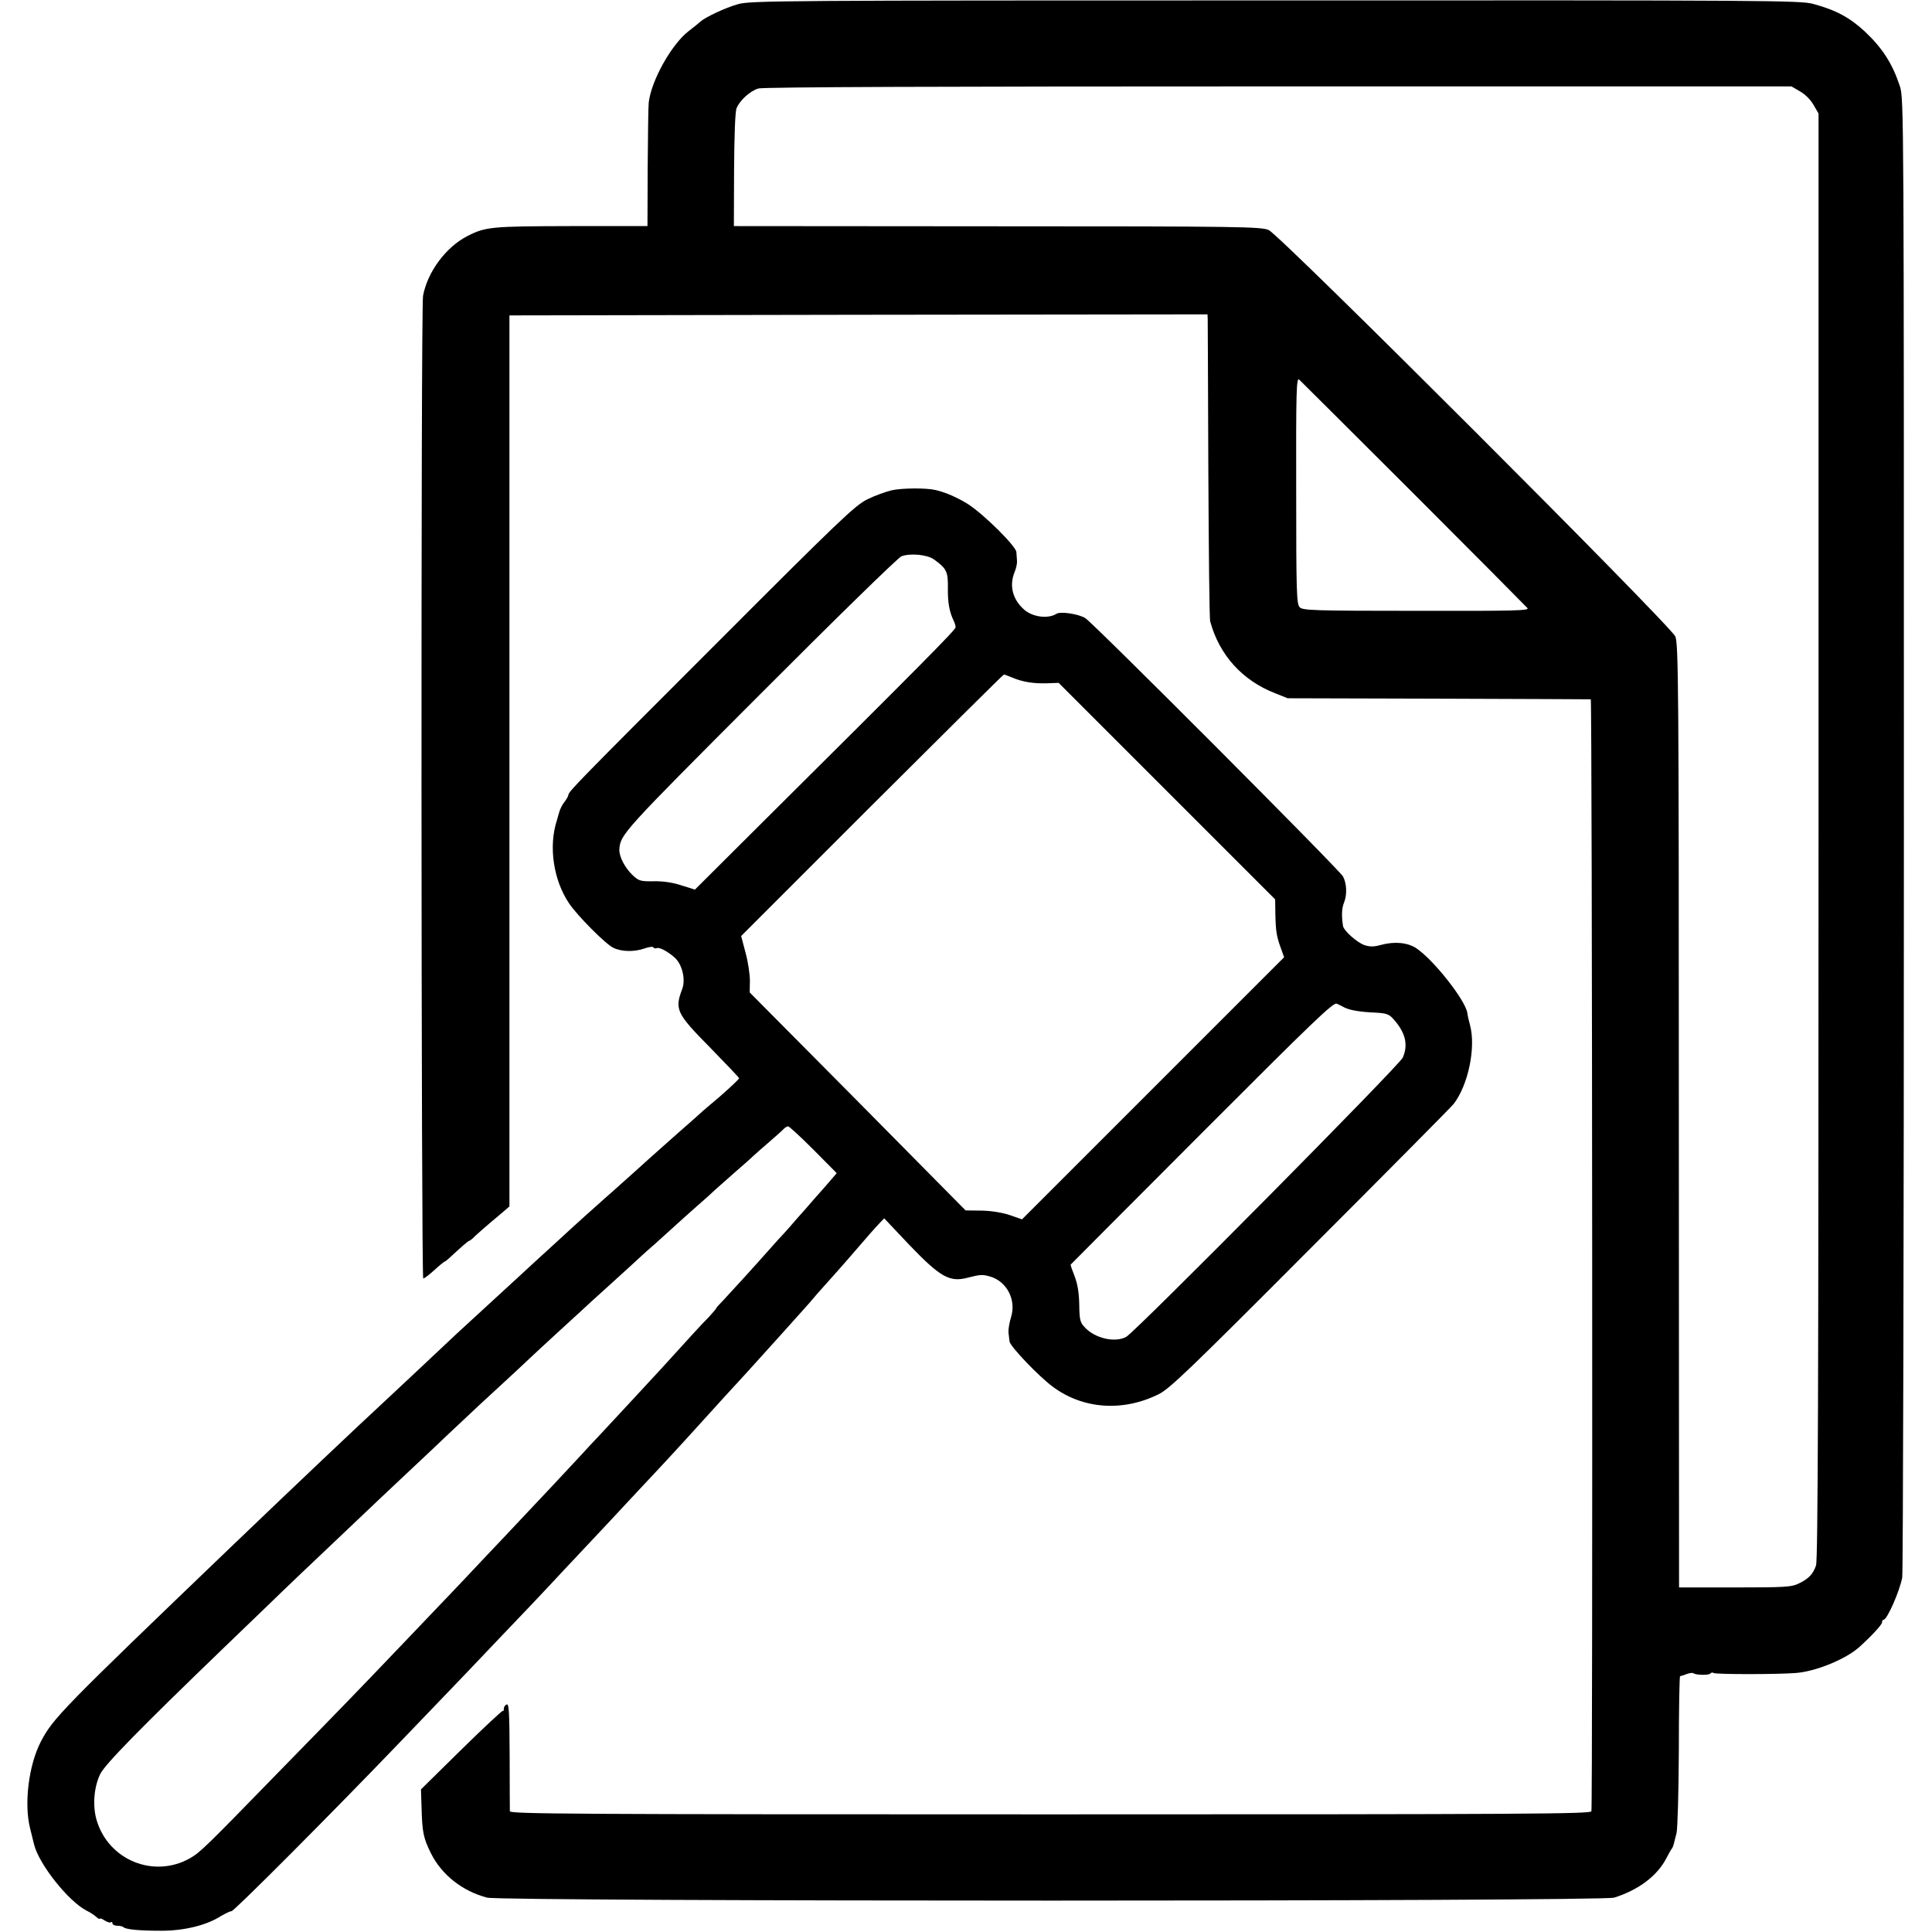
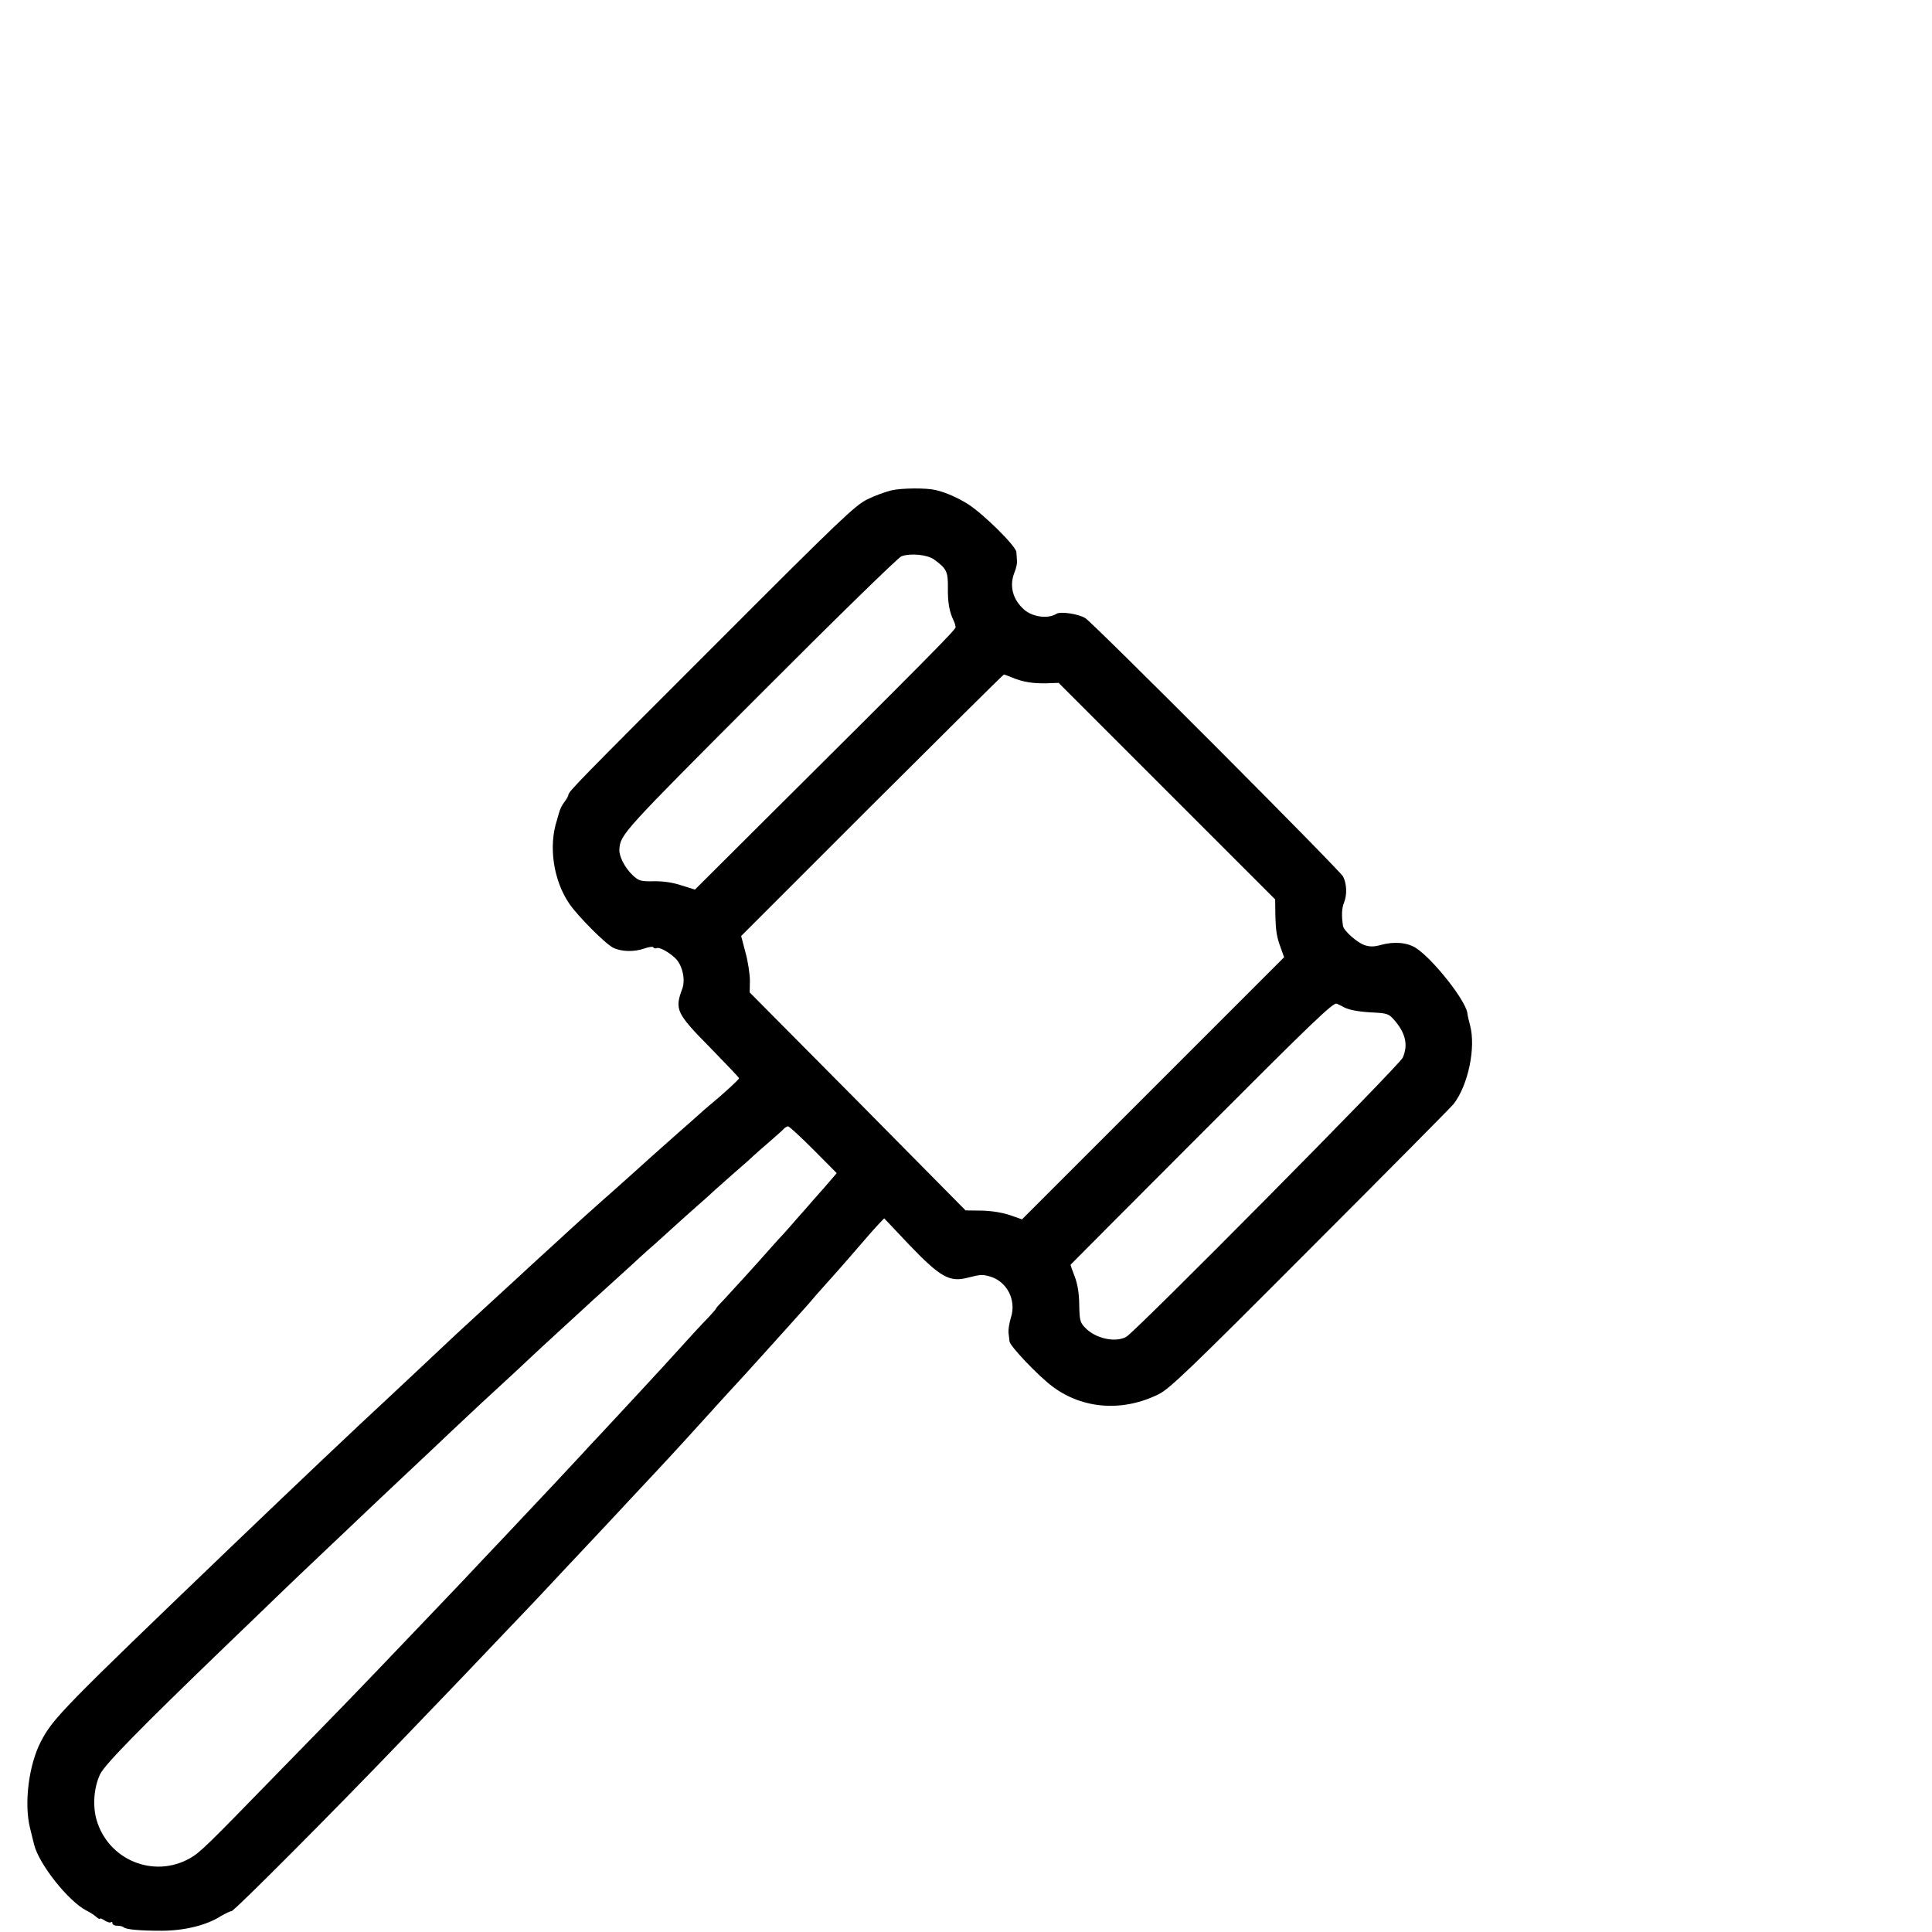
<svg xmlns="http://www.w3.org/2000/svg" version="1.0" width="928pt" height="928pt" viewBox="0 0 928 928" preserveAspectRatio="xMidYMid meet">
  <g transform="translate(0,928) scale(0.1,-0.1)" fill="#000000" stroke="none">
-     <path d="M3545 9260 c-61 -17 -158 -63 -181 -84 -6 -6 -32 -27 -57 -46 -82 -64 -179 -237 -191 -343 -2 -18 -4 -158 -5 -313 l-1 -280 -367 0 c-385 -1 -411 -3 -500 -49 -102 -53 -190 -172 -211 -286 -11 -58 -9 -4719 1 -4720 5 0 29 18 53 40 25 23 47 41 50 41 2 0 12 8 23 18 55 51 90 82 95 82 3 0 16 10 28 23 13 12 46 41 73 64 28 23 59 50 71 60 l21 18 0 2140 0 2140 1677 3 1676 2 1 -22 c0 -13 2 -340 3 -728 2 -388 5 -714 9 -725 44 -162 155 -284 312 -345 l60 -24 725 -2 c399 -1 728 -3 731 -3 7 -1 10 -5316 3 -5341 -3 -13 -301 -15 -2599 -15 -2300 0 -2595 2 -2596 15 0 8 -1 128 -1 267 -1 207 -3 250 -14 246 -8 -3 -14 -12 -14 -21 0 -8 -2 -13 -5 -10 -3 2 -92 -81 -199 -186 l-194 -191 3 -90 c3 -116 9 -145 45 -217 51 -103 151 -182 270 -213 73 -19 5350 -19 5413 0 118 37 208 105 252 191 11 21 22 41 25 44 3 3 7 12 9 20 2 8 8 33 14 55 5 23 10 194 11 398 0 196 3 357 6 356 3 0 17 4 31 10 15 5 29 7 33 4 9 -9 76 -11 82 -1 3 4 10 6 15 2 11 -7 304 -7 394 0 96 7 240 66 305 124 57 51 110 108 110 119 0 7 3 13 8 13 16 0 77 137 89 203 4 23 8 1631 8 3572 0 3466 0 3531 -19 3590 -36 109 -83 183 -169 264 -71 66 -139 103 -247 132 -62 17 -201 18 -2585 17 -2362 0 -2524 -1 -2580 -18z m5101 -419 c25 -14 51 -40 65 -65 l24 -41 0 -3470 c0 -2654 -3 -3477 -12 -3504 -14 -42 -36 -65 -85 -88 -32 -16 -68 -18 -305 -18 l-268 0 -1 2265 c0 2067 -2 2268 -17 2303 -23 53 -1899 1929 -1953 1952 -36 16 -136 18 -1304 18 l-1265 1 1 270 c1 161 5 281 12 296 15 38 66 84 105 95 24 7 881 10 2499 10 l2463 0 41 -24z m-1856 -1932 c294 -294 540 -542 547 -550 10 -12 -61 -14 -533 -13 -494 0 -546 2 -561 17 -15 15 -17 67 -17 561 -1 474 1 543 14 533 7 -7 255 -253 550 -548z" />
    <path d="M4283 6925 c-29 -7 -82 -26 -118 -44 -58 -29 -131 -98 -727 -695 -668 -668 -708 -709 -708 -725 0 -4 -8 -19 -18 -32 -11 -13 -23 -37 -27 -54 -5 -16 -9 -32 -10 -35 -41 -125 -17 -288 59 -400 40 -59 173 -193 211 -212 40 -20 101 -21 150 -4 22 8 41 10 43 6 2 -5 9 -7 17 -4 13 5 54 -17 86 -46 36 -32 53 -105 36 -150 -37 -99 -29 -117 136 -284 75 -77 137 -142 137 -145 0 -6 -74 -74 -143 -131 -17 -14 -42 -36 -56 -49 -14 -13 -52 -46 -85 -75 -32 -28 -68 -60 -80 -71 -12 -11 -45 -40 -73 -65 -27 -25 -81 -73 -119 -107 -38 -34 -78 -70 -90 -80 -21 -18 -160 -143 -219 -198 -18 -16 -54 -50 -81 -74 -27 -24 -78 -72 -114 -105 -37 -34 -108 -99 -159 -146 -51 -47 -112 -103 -136 -125 -93 -88 -292 -274 -325 -305 -159 -147 -447 -420 -760 -720 -814 -781 -855 -823 -914 -936 -58 -112 -81 -296 -52 -414 9 -36 18 -72 20 -81 24 -94 163 -270 251 -316 17 -8 38 -22 48 -31 9 -8 17 -12 17 -8 0 3 10 0 23 -9 13 -8 27 -12 30 -8 4 3 7 1 7 -5 0 -7 11 -12 23 -12 13 0 27 -3 30 -7 12 -11 77 -17 182 -17 110 0 217 26 287 71 21 12 43 23 50 23 13 0 493 482 818 821 96 100 204 213 240 250 36 37 128 134 205 215 77 81 160 168 185 194 25 26 92 98 150 160 58 62 128 136 155 165 28 29 97 104 155 166 58 62 123 132 145 155 62 66 187 203 318 348 40 43 85 93 101 110 52 57 100 111 186 206 47 52 90 100 95 106 6 6 32 36 59 68 28 31 61 69 75 84 14 16 51 57 81 92 91 106 124 143 146 166 l21 22 122 -129 c149 -155 193 -179 280 -156 59 15 69 16 105 6 82 -23 129 -113 102 -197 -8 -26 -13 -58 -12 -72 2 -14 4 -33 5 -43 1 -22 140 -168 208 -218 145 -108 337 -121 508 -36 52 25 152 121 730 701 369 369 678 681 687 693 70 90 108 271 79 379 -6 21 -12 48 -13 59 -10 62 -163 256 -246 311 -42 27 -104 33 -170 15 -32 -9 -52 -9 -77 -1 -36 12 -100 69 -104 92 -8 50 -6 87 5 113 15 37 13 91 -5 125 -18 33 -1197 1215 -1238 1241 -32 20 -118 33 -138 21 -41 -26 -115 -16 -156 20 -55 49 -72 114 -46 179 8 19 13 43 12 54 -1 11 -2 30 -3 43 -2 29 -155 180 -230 229 -49 31 -106 57 -157 69 -44 11 -163 10 -212 -1z m203 -332 c61 -44 68 -58 67 -138 -1 -69 7 -114 28 -157 5 -10 9 -24 9 -31 0 -12 -140 -154 -974 -983 l-278 -277 -64 20 c-42 14 -88 21 -134 20 -64 -1 -72 2 -101 29 -38 36 -66 91 -64 124 5 72 13 81 673 742 361 362 668 662 682 666 43 16 124 8 156 -15z m377 -568 c50 -21 102 -29 167 -27 l55 2 520 -520 520 -520 1 -73 c2 -82 6 -106 27 -163 l15 -42 -629 -629 -630 -630 -57 20 c-35 12 -88 21 -135 22 l-79 1 -518 524 -519 523 1 56 c0 31 -9 92 -21 135 l-21 80 628 628 c346 345 631 628 634 628 3 0 22 -7 41 -15z m1596 -1585 c28 -13 76 -21 148 -24 53 -3 65 -7 87 -32 57 -64 71 -122 44 -184 -16 -37 -1282 -1315 -1328 -1341 -53 -30 -151 -8 -200 46 -22 23 -25 36 -26 108 -1 57 -8 99 -22 136 -12 30 -21 56 -19 57 1 2 285 286 631 633 537 538 631 628 647 620 11 -5 28 -13 38 -19z m-2552 -682 l112 -113 -30 -35 c-16 -19 -52 -60 -79 -90 -26 -30 -65 -75 -87 -99 -21 -25 -47 -54 -58 -66 -11 -11 -38 -41 -60 -66 -74 -84 -200 -222 -232 -256 -18 -18 -33 -35 -33 -37 0 -3 -17 -22 -37 -44 -33 -33 -74 -78 -222 -241 -42 -46 -224 -242 -292 -315 -37 -39 -79 -84 -94 -101 -27 -30 -227 -243 -300 -320 -22 -24 -98 -104 -170 -180 -71 -76 -150 -159 -175 -185 -25 -26 -119 -125 -210 -220 -233 -244 -259 -271 -600 -620 -356 -366 -379 -388 -428 -416 -174 -98 -392 -8 -448 184 -20 68 -13 157 17 220 23 47 186 214 599 612 123 118 247 238 275 265 29 28 123 118 210 200 87 83 175 166 195 185 20 19 101 96 180 170 79 74 182 171 229 216 134 126 150 141 246 229 50 46 108 100 131 122 22 21 82 76 133 123 51 47 105 96 120 110 15 14 66 61 114 104 48 44 103 93 121 110 18 17 68 63 112 101 43 39 90 81 105 95 15 14 58 52 95 85 38 33 78 69 89 80 12 11 55 49 96 85 41 35 81 71 90 80 9 8 42 38 74 65 32 28 63 55 69 62 6 7 16 12 21 13 6 0 61 -51 122 -112z" />
  </g>
</svg>